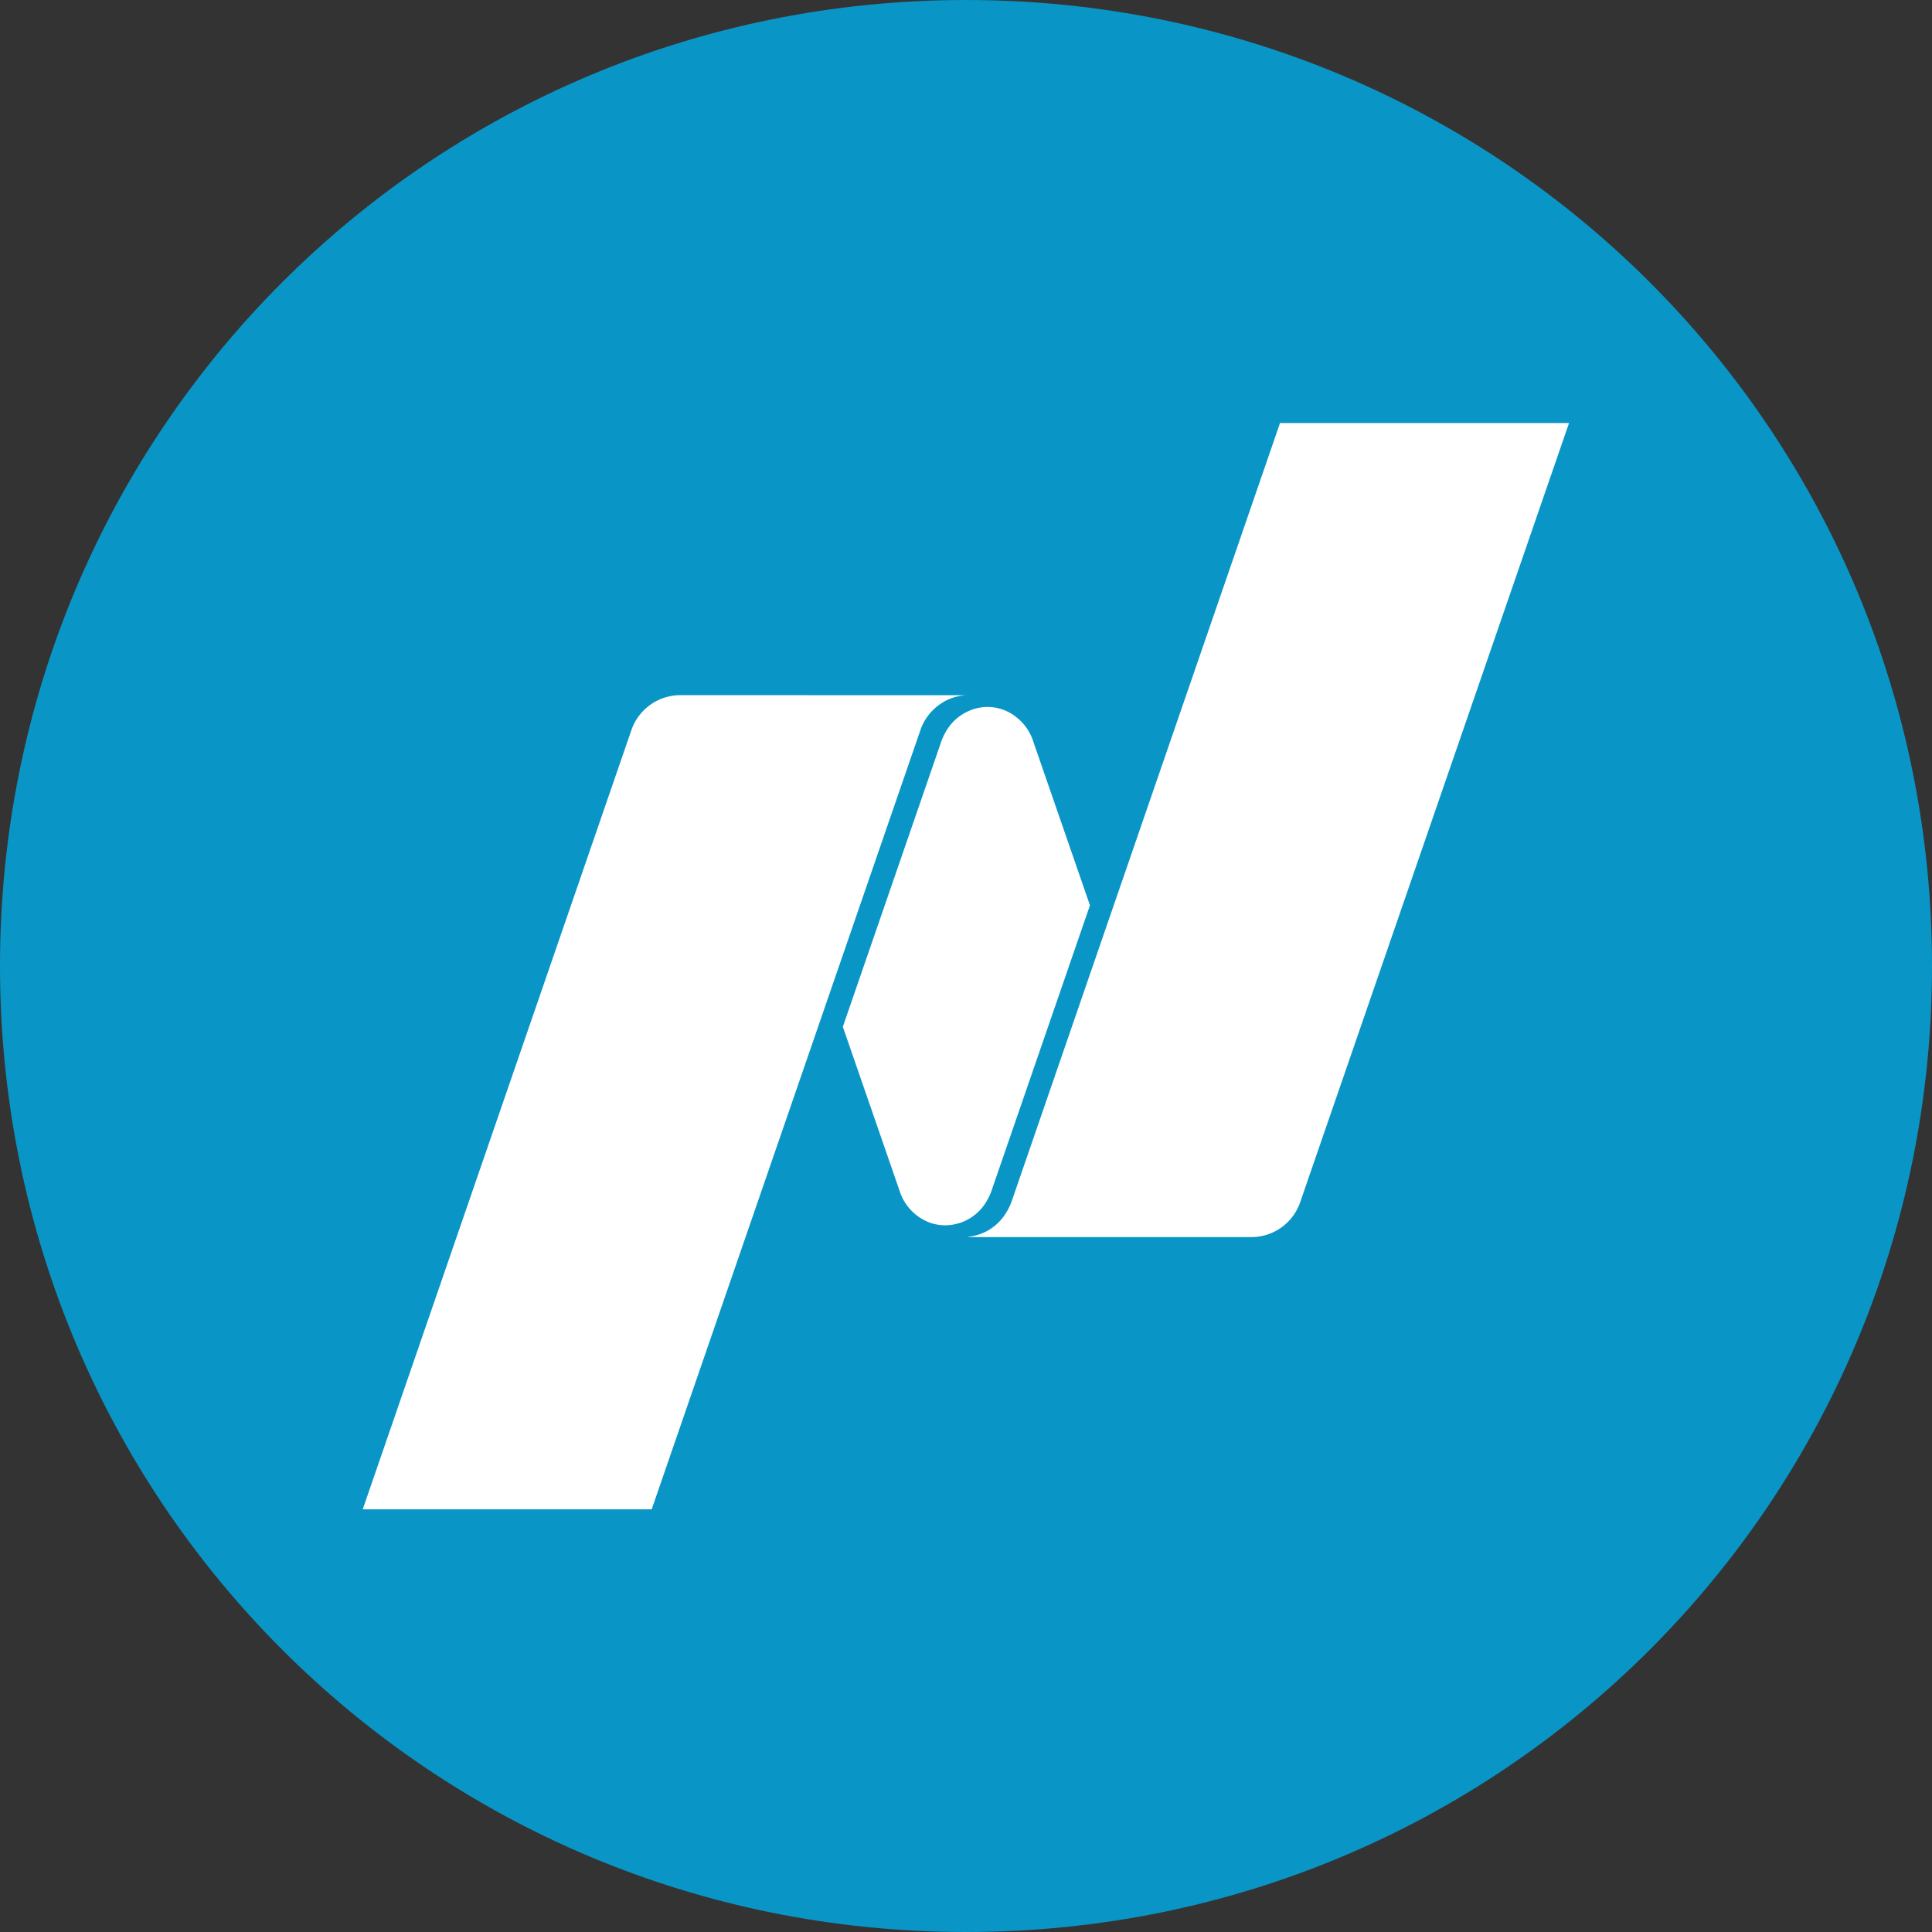
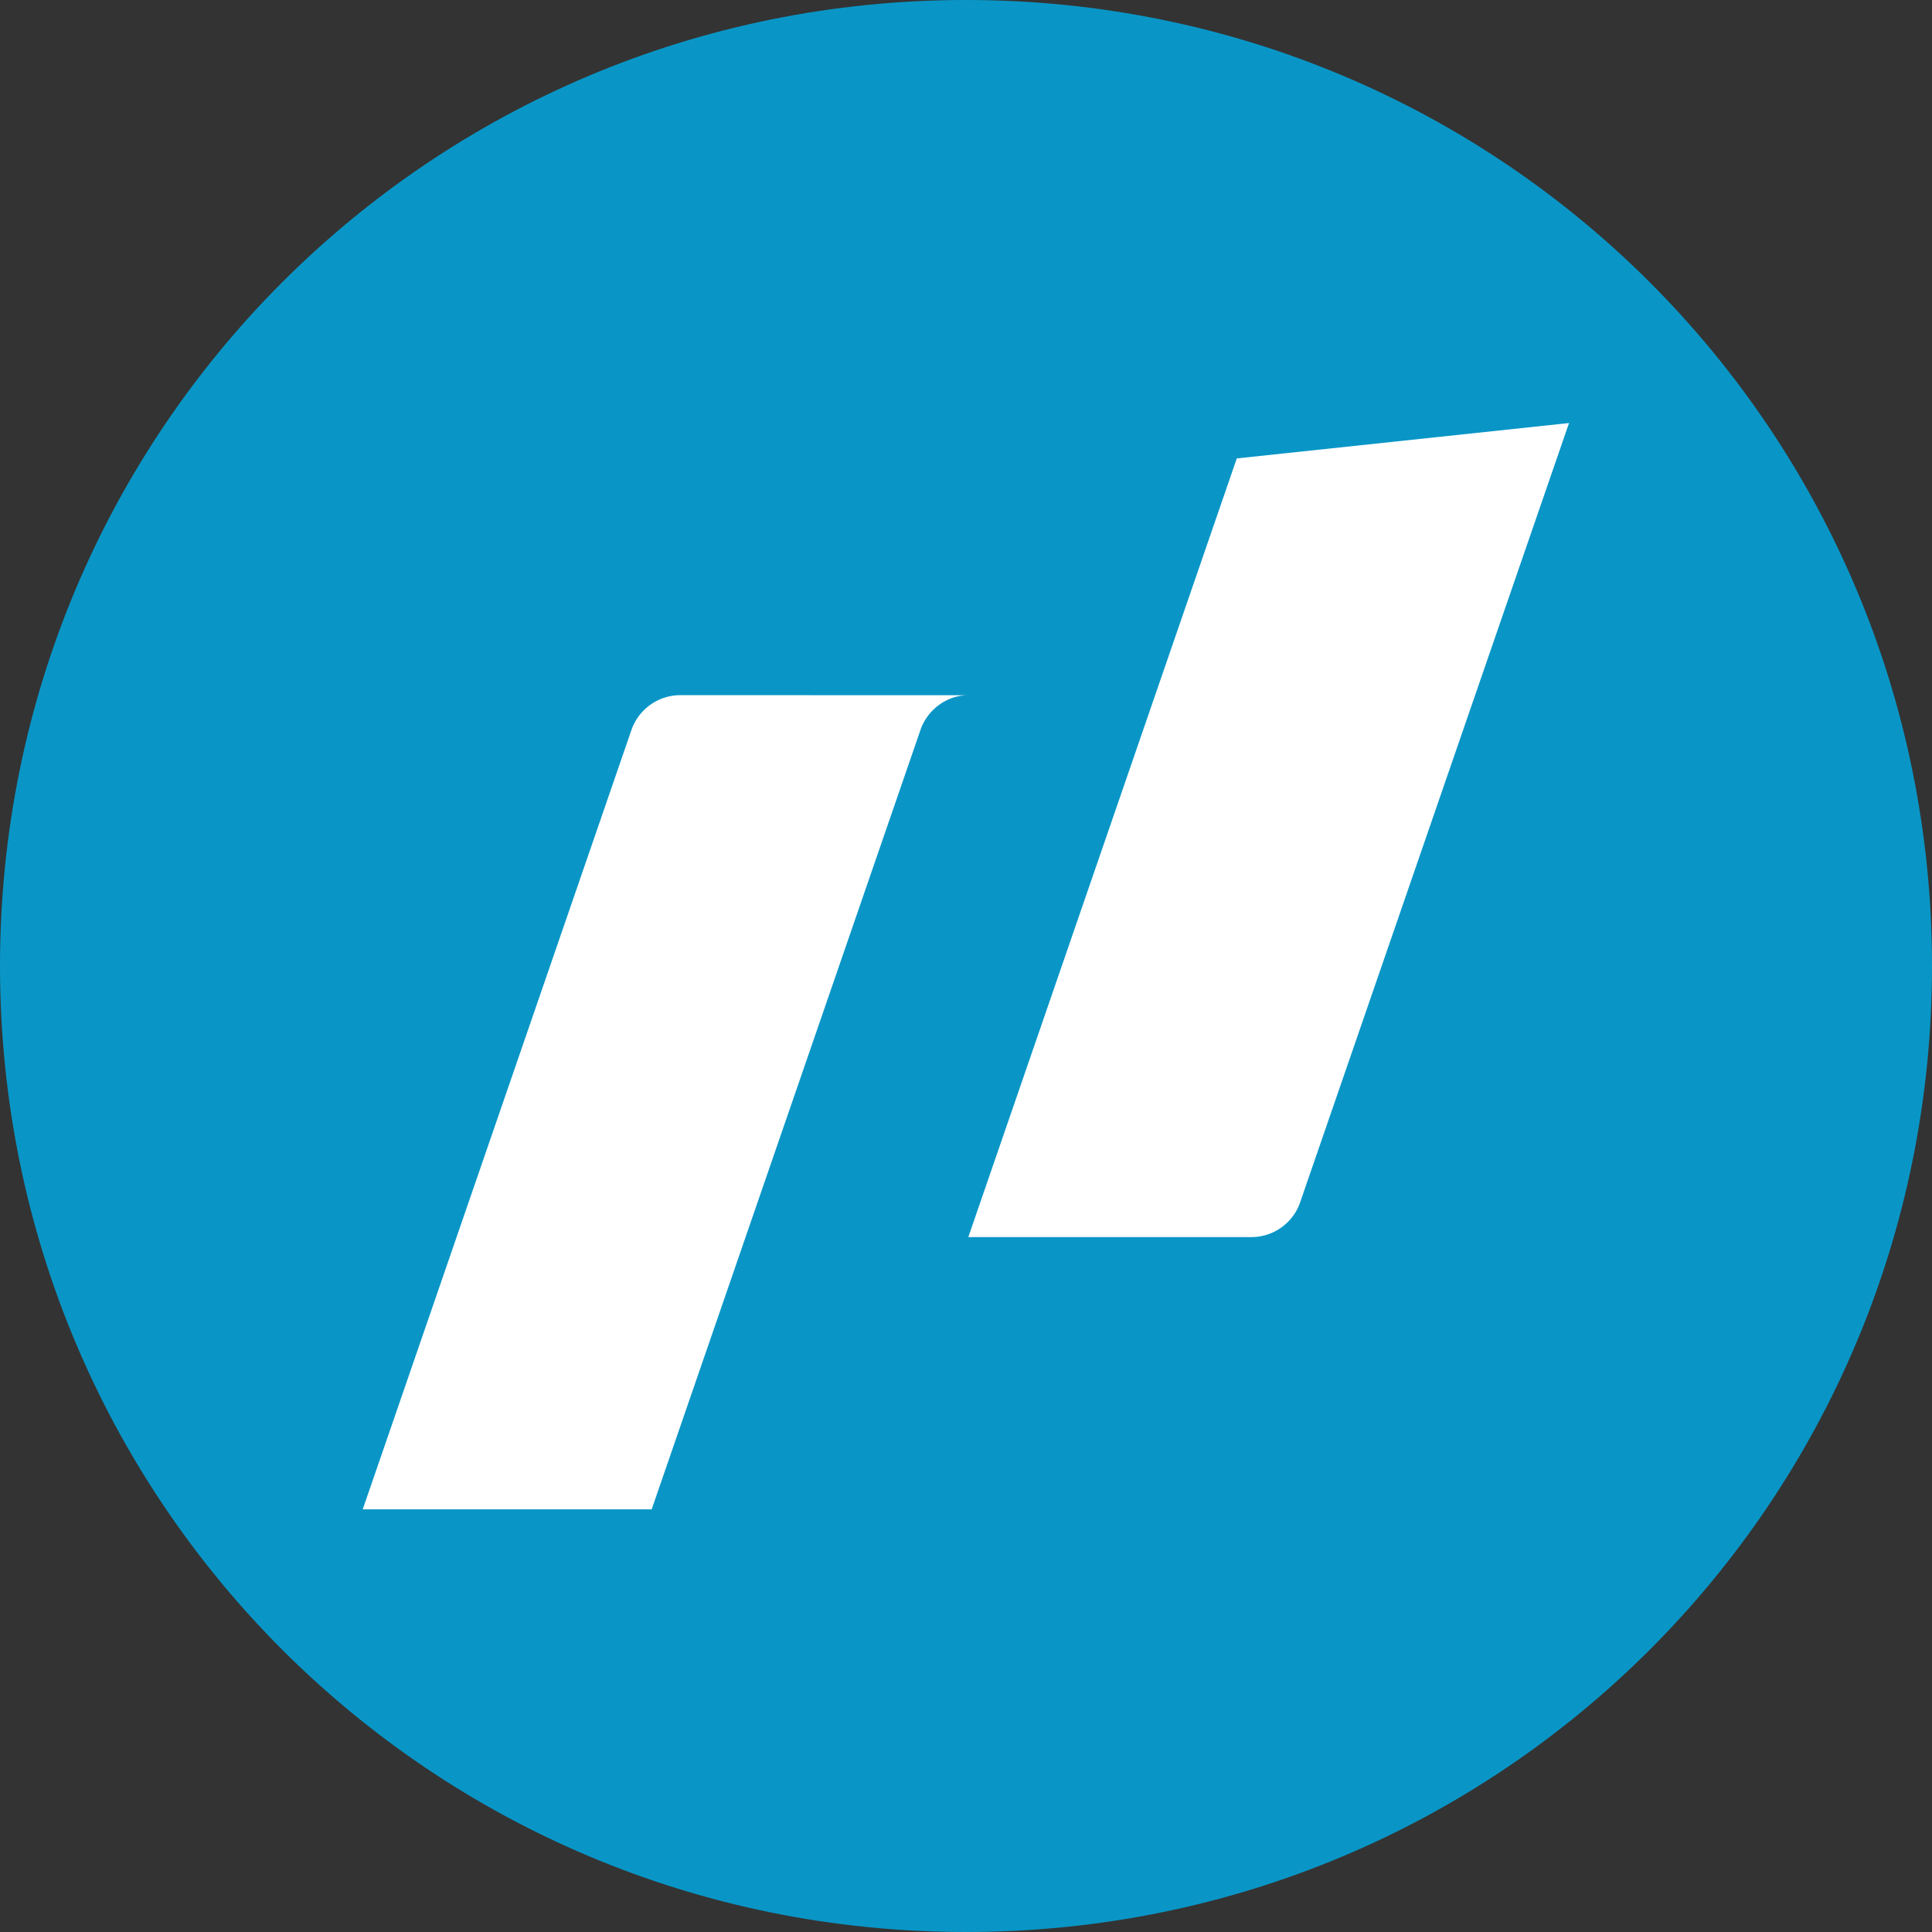
<svg xmlns="http://www.w3.org/2000/svg" fill="none" viewBox="0 0 32 32">
  <rect x="0" y="0" width="32" height="32" fill="#333333" stroke="none" />
  <path fill="#0996C7" d="M16 32c8.867 0 16-7.133 16-16S24.867 0 16 0 0 7.133 0 16s7.133 16 16 16" />
-   <path fill="#fff" d="M25.988 7.007 21.54 19.898a.855.855 0 0 1-.8.592h-4.7v-.005a.83.83 0 0 0 .604-.366 1 1 0 0 0 .112-.22l4.445-12.892z" />
-   <path fill="#fff" d="M15.427 20.26a.83.83 0 0 1-.507-.479l-.96-2.774 1.632-4.729a1 1 0 0 1 .105-.209.8.8 0 0 1 .328-.283.76.76 0 0 1 .812.095c.115.09.205.212.26.351l.956 2.763-1.632 4.732c-.037.107-.09.185-.105.21a.8.8 0 0 1-.658.358.8.8 0 0 1-.231-.035" />
+   <path fill="#fff" d="M25.988 7.007 21.54 19.898a.855.855 0 0 1-.8.592h-4.7v-.005l4.445-12.892z" />
  <path fill="#fff" d="M16.006 11.515a.83.83 0 0 0-.469.173.86.86 0 0 0-.297.419l-4.446 12.892H6.008l4.445-12.892a.86.86 0 0 1 .802-.593z" />
</svg>